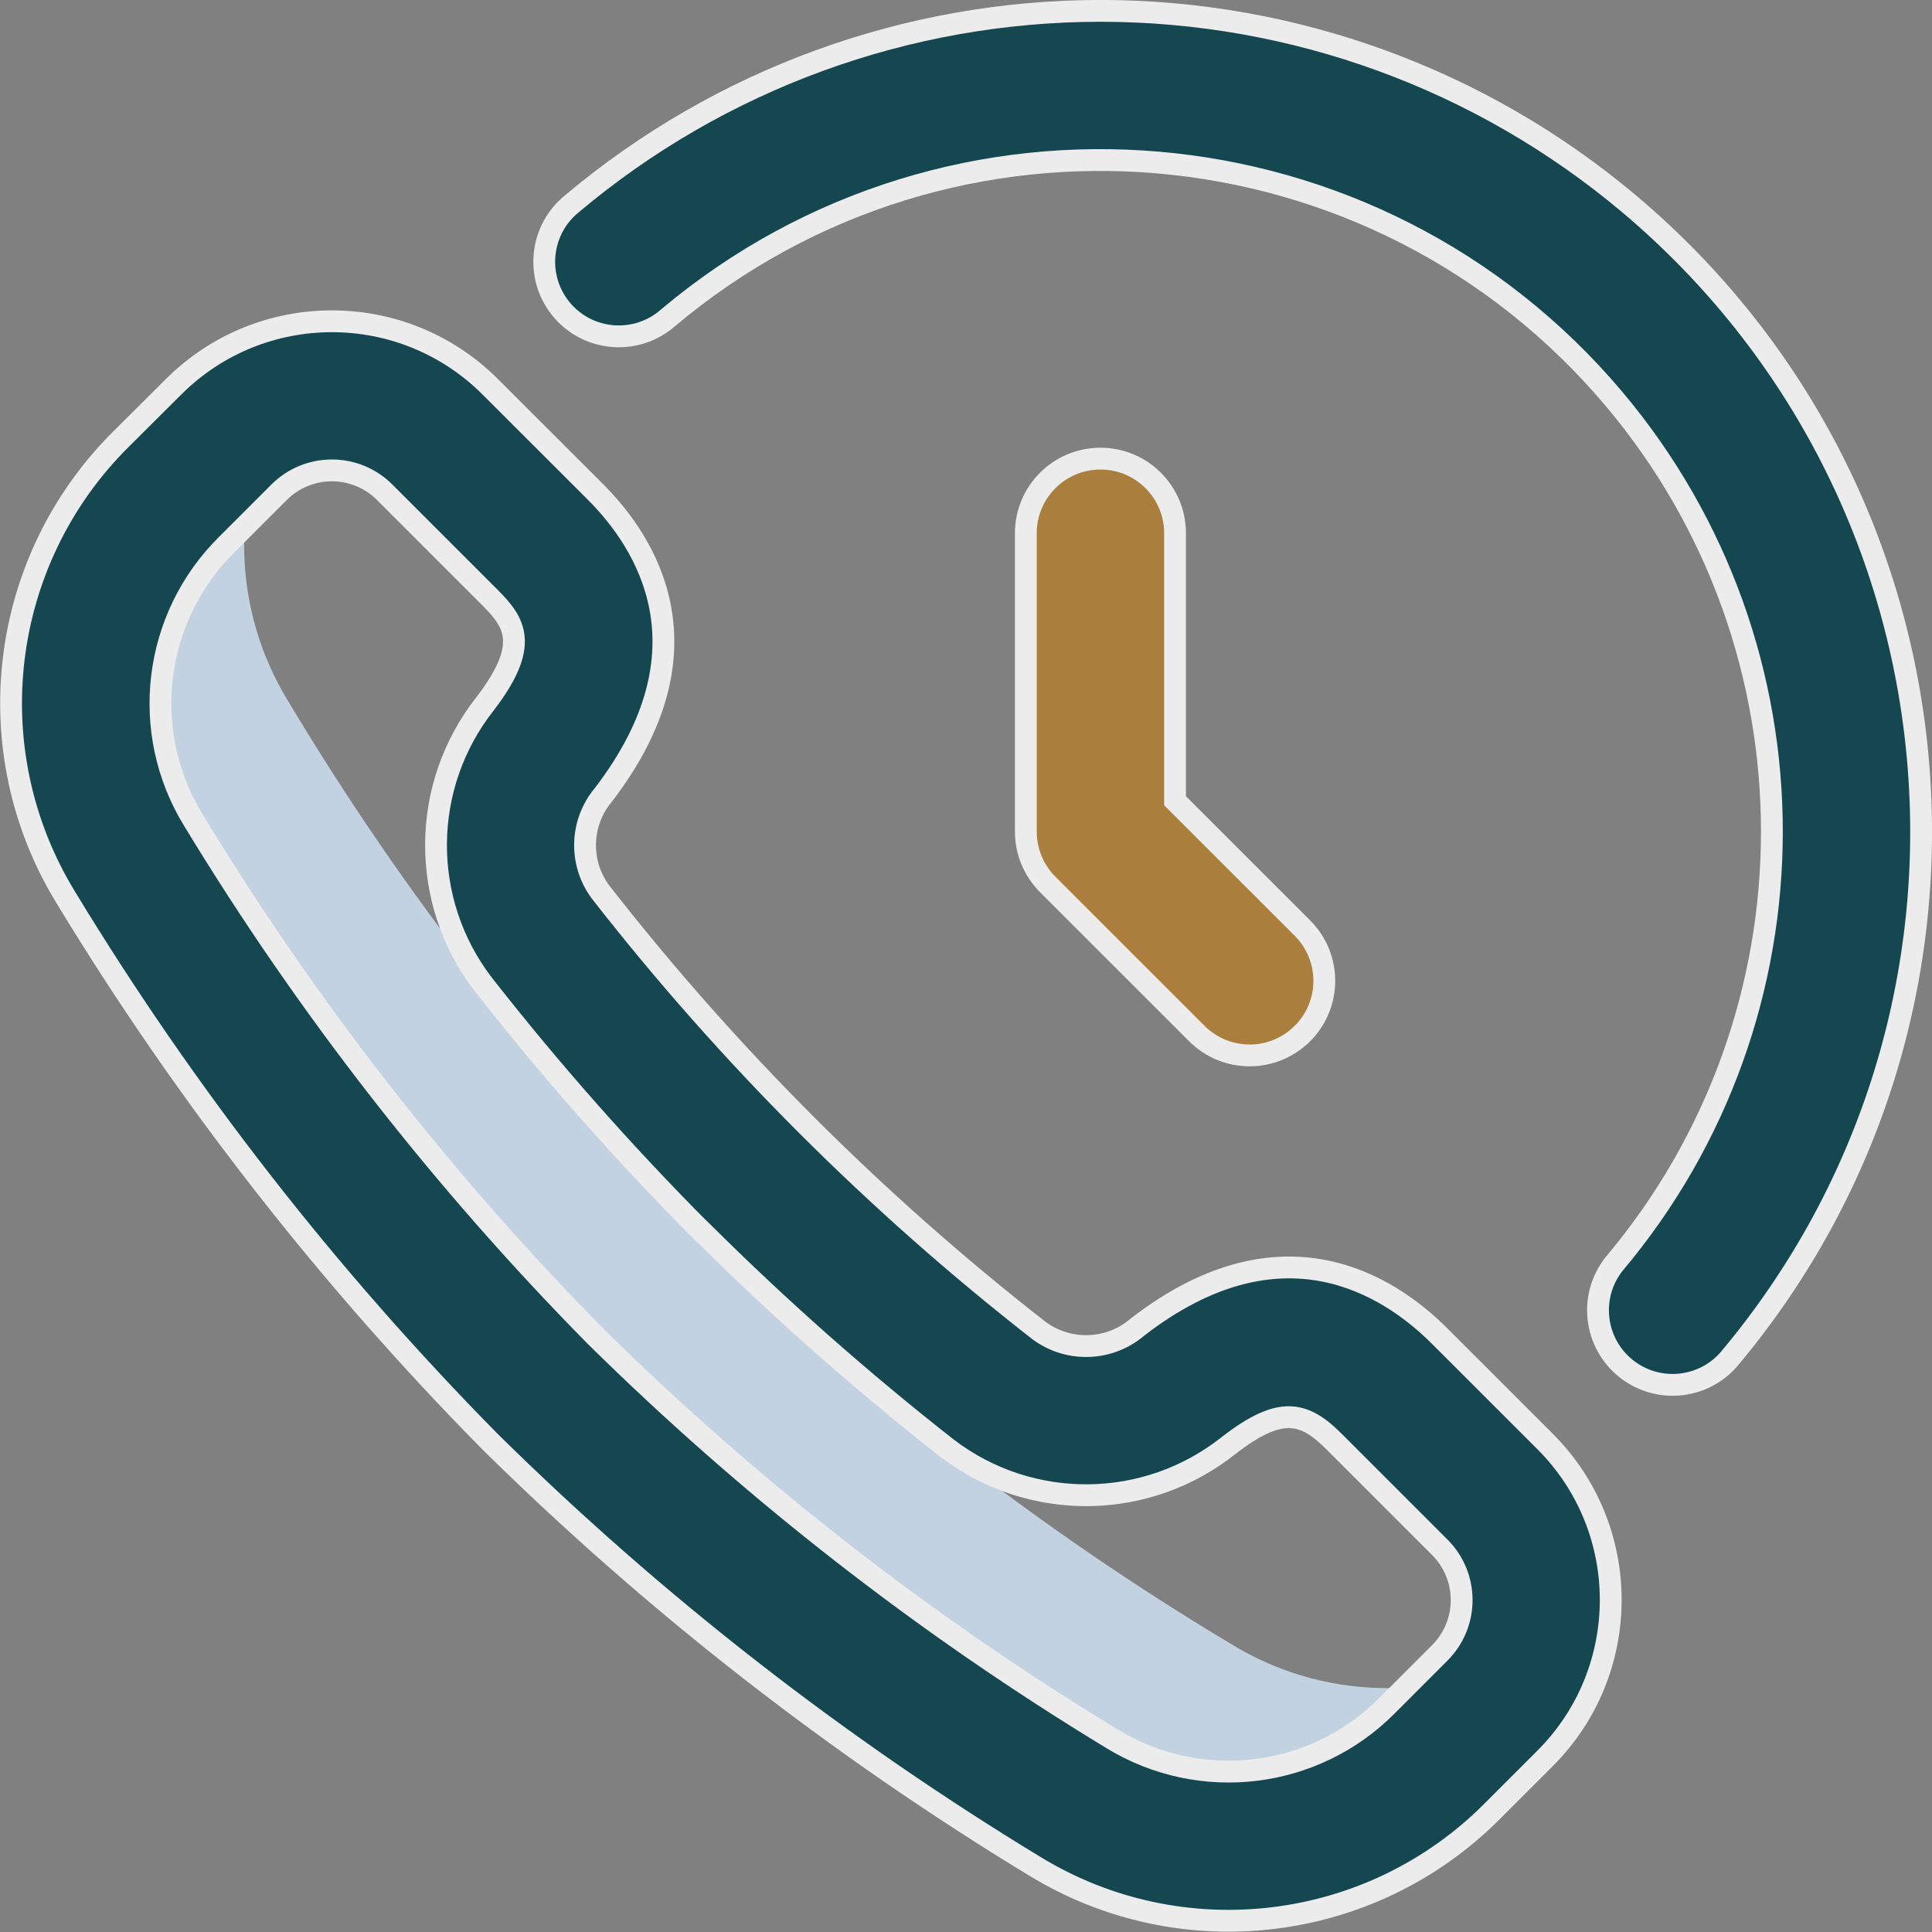
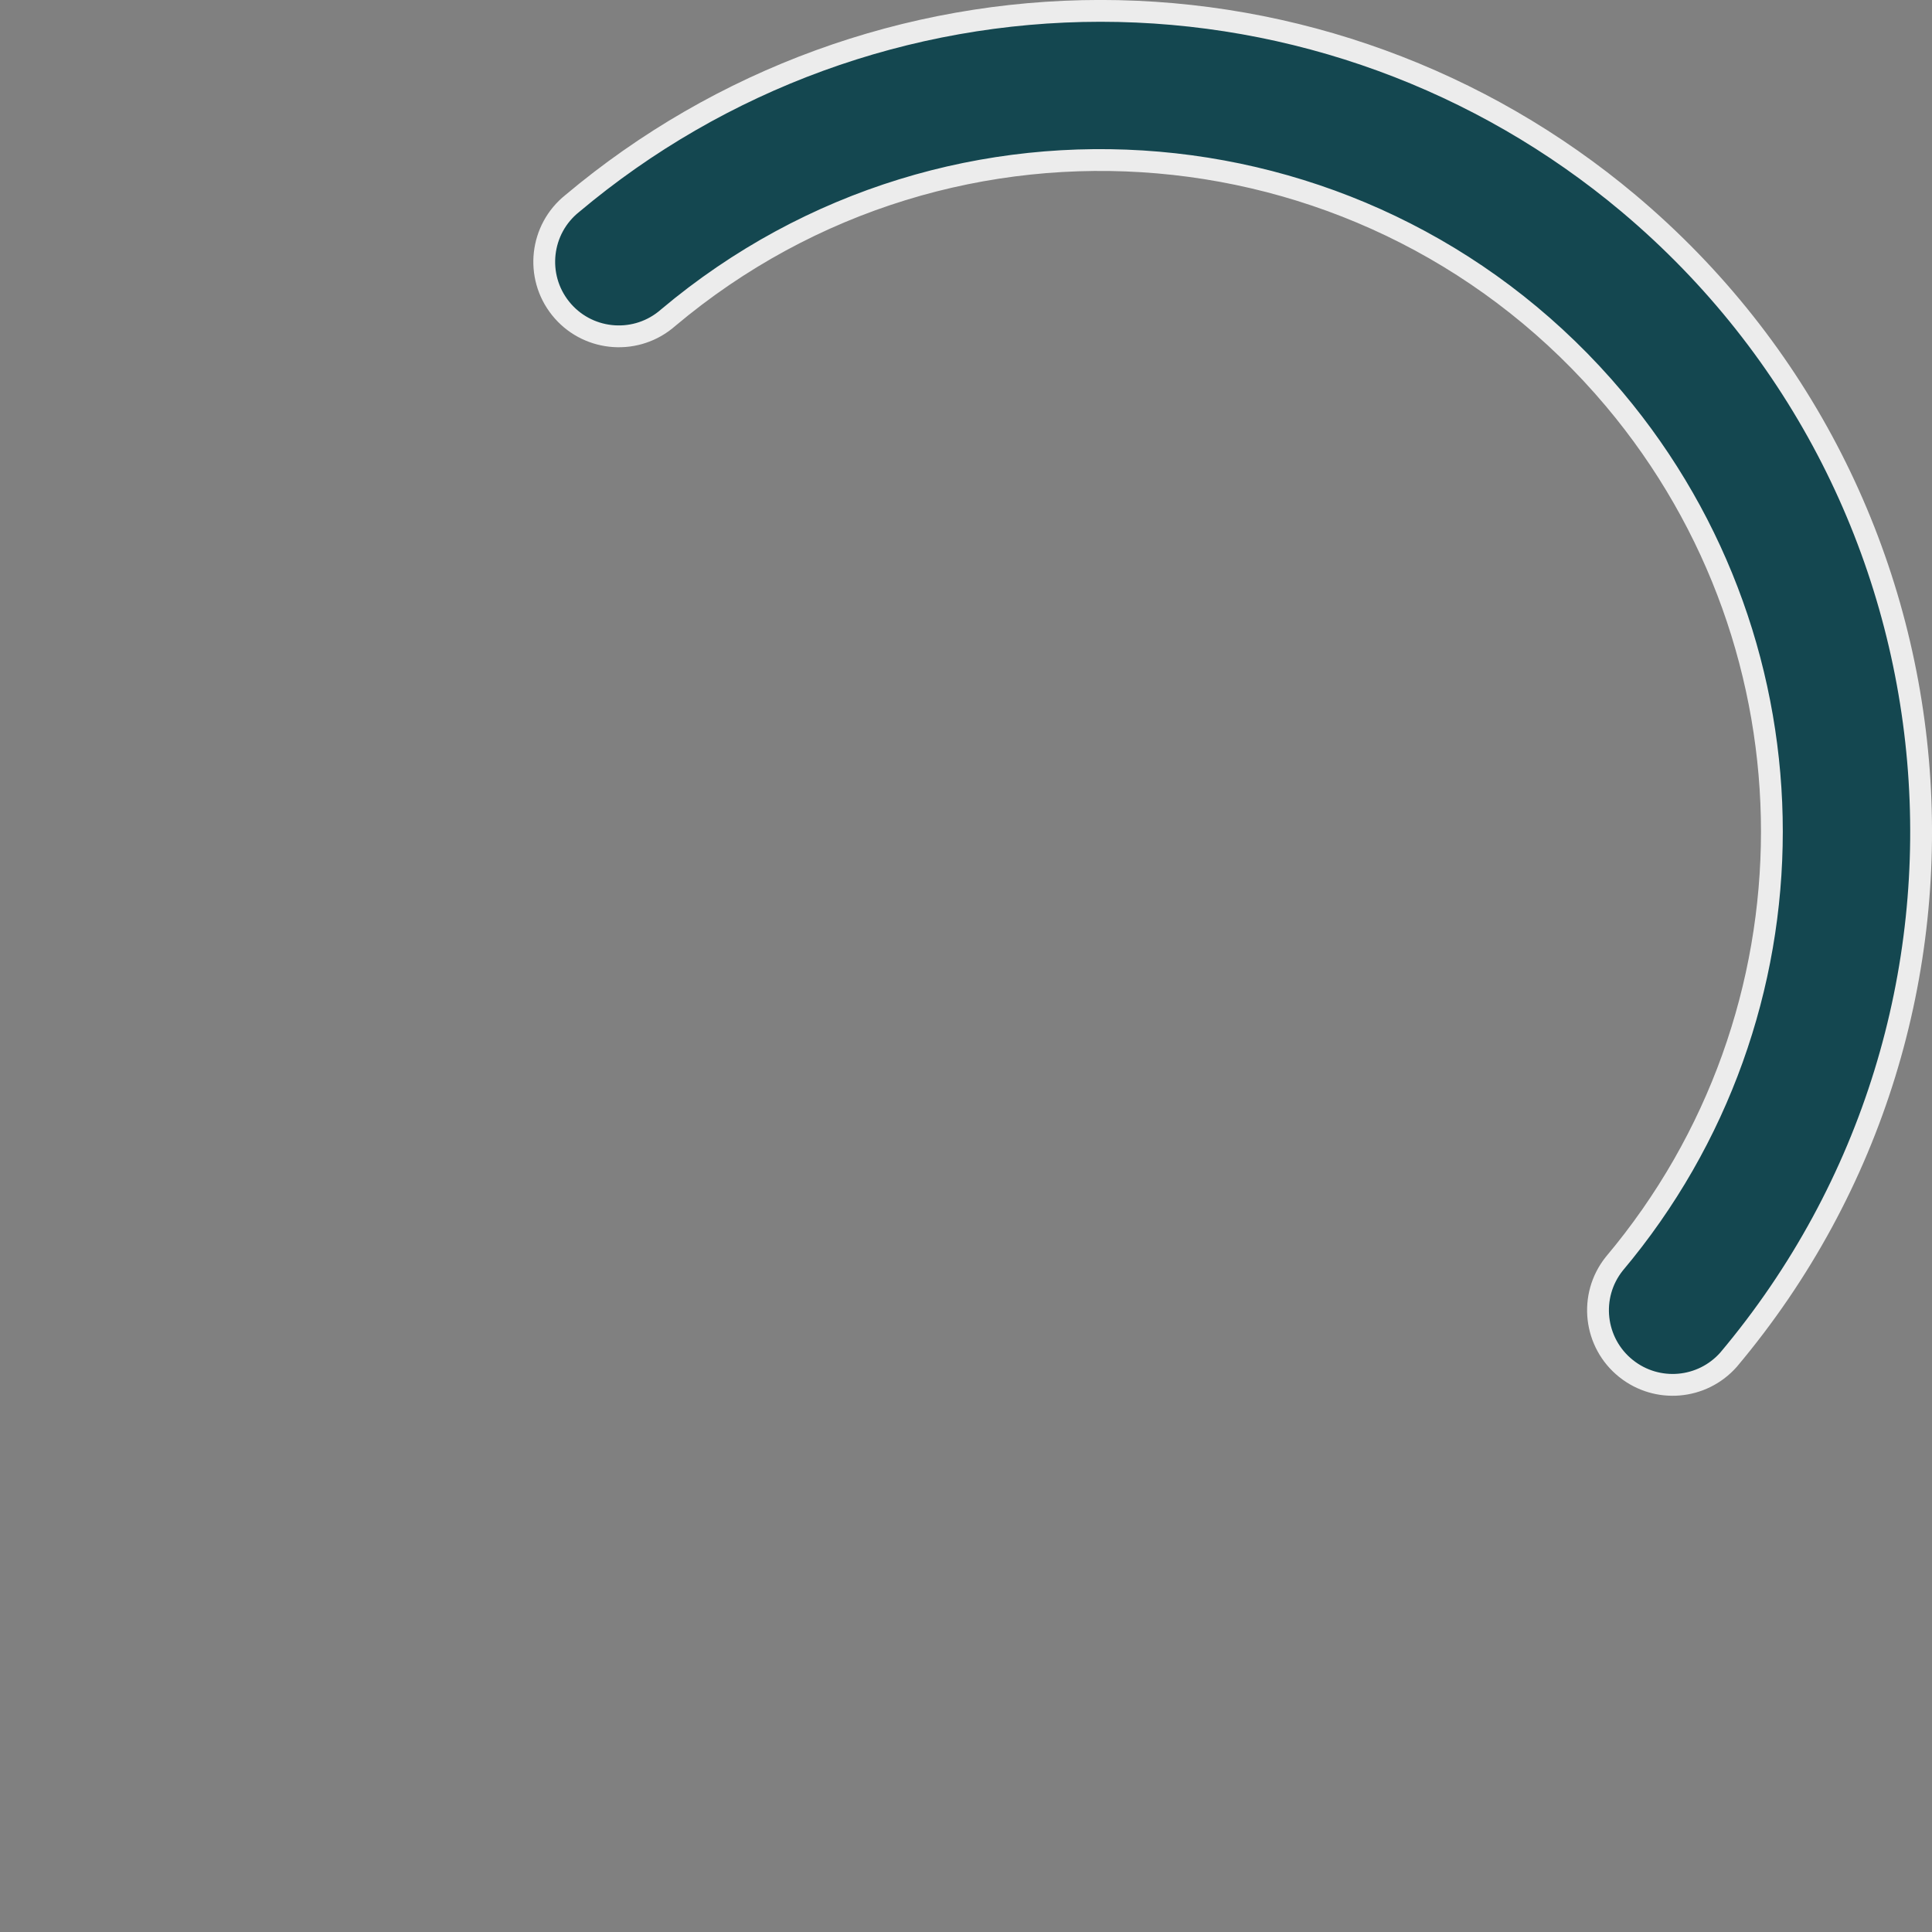
<svg xmlns="http://www.w3.org/2000/svg" version="1.1" id="Layer_1" x="0px" y="0px" width="44.283px" height="44.283px" viewBox="0 0 44.283 44.283" enable-background="new 0 0 44.283 44.283" xml:space="preserve">
  <rect x="0" y="0" width="44.283" height="44.283" fill="#808080" stroke="none" />
  <g id="_24-hours" transform="translate(0.255 0.25)" opacity="0.85">
-     <path id="Path_154765" fill="#CEE1F2" d="M27.973,37.438C19.085,32.125,11.653,24.692,6.34,15.805   c-1.257-2.061-1.333-4.631-0.2-6.762c-0.451,0.172-0.86,0.438-1.2,0.779l-1.212,1.212c-2.237,2.23-2.653,5.704-1.007,8.4   c5.313,8.887,12.746,16.321,21.632,21.633c2.695,1.644,6.166,1.227,8.396-1.01l1.212-1.211c0.343-0.342,0.607-0.75,0.779-1.201   C32.605,38.778,30.033,38.7,27.973,37.438z" />
-     <path id="Path_154766" fill="#B27E30" stroke="#FFFFFF" stroke-width="0.5" d="M29.598,23.44c0.668-0.668,0.668-1.75,0-2.417   l-2.92-2.919v-6.132c0-0.945-0.766-1.71-1.709-1.71c-0.945,0-1.711,0.766-1.711,1.71v6.84c0,0.454,0.18,0.888,0.5,1.209l3.42,3.419   c0.668,0.668,1.75,0.668,2.418,0C29.598,23.44,29.598,23.44,29.598,23.44z" />
    <g id="Group_78063" transform="translate(0 0)">
-       <path id="Path_154767" fill="#013D48" stroke="#FFFFFF" stroke-width="0.5" d="M13.4,11.032l-2.42-2.418c-2.004-2-5.25-2-7.255,0    L2.512,9.822c-2.8,2.786-3.321,7.131-1.258,10.5C4,24.845,7.264,29.031,10.98,32.797c3.767,3.716,7.955,6.979,12.478,9.726    c3.368,2.06,7.71,1.537,10.494-1.262l1.212-1.212c2-2.005,2-5.25,0-7.255l-2.419-2.418c-1.172-1.172-3.629-2.758-6.923-0.212    c-0.639,0.55-1.571,0.587-2.252,0.091c-3.755-2.929-7.136-6.309-10.064-10.064c-0.494-0.669-0.464-1.59,0.072-2.227    C16.127,14.638,14.559,12.193,13.4,11.032z M15.819,27.961c1.779,1.772,3.663,3.438,5.641,4.988    c1.915,1.458,4.575,1.427,6.456-0.075c1.194-0.923,1.729-0.76,2.413-0.076l2.418,2.418c0.667,0.668,0.667,1.75,0,2.418    l-1.212,1.213c-1.671,1.682-4.277,1.994-6.3,0.758c-4.292-2.604-8.266-5.701-11.84-9.227c-3.523-3.572-6.617-7.544-9.22-11.834    c-1.237-2.021-0.924-4.628,0.756-6.3l1.212-1.212c0.668-0.667,1.75-0.667,2.418,0l2.418,2.418l0,0    c0.579,0.579,0.91,1.093-0.117,2.433c-1.479,1.878-1.499,4.52-0.048,6.419c1.553,1.984,3.222,3.874,5,5.659H15.819z" />
      <path id="Path_154768" fill="#013D48" stroke="#FFFFFF" stroke-width="0.5" d="M24.967-0.001    c-4.428,0.002-8.714,1.564-12.104,4.414c-0.738,0.589-0.859,1.665-0.271,2.403c0.588,0.738,1.665,0.859,2.403,0.27    c0.023-0.018,0.045-0.037,0.067-0.056c6.506-5.471,16.213-4.632,21.686,1.873c4.814,5.727,4.814,14.088-0.002,19.813    c-0.589,0.738-0.468,1.814,0.271,2.403c0.711,0.567,1.742,0.479,2.347-0.203c6.687-7.951,5.661-19.817-2.29-26.504    C33.683,1.563,29.396-0.001,24.967-0.001z" />
    </g>
  </g>
</svg>